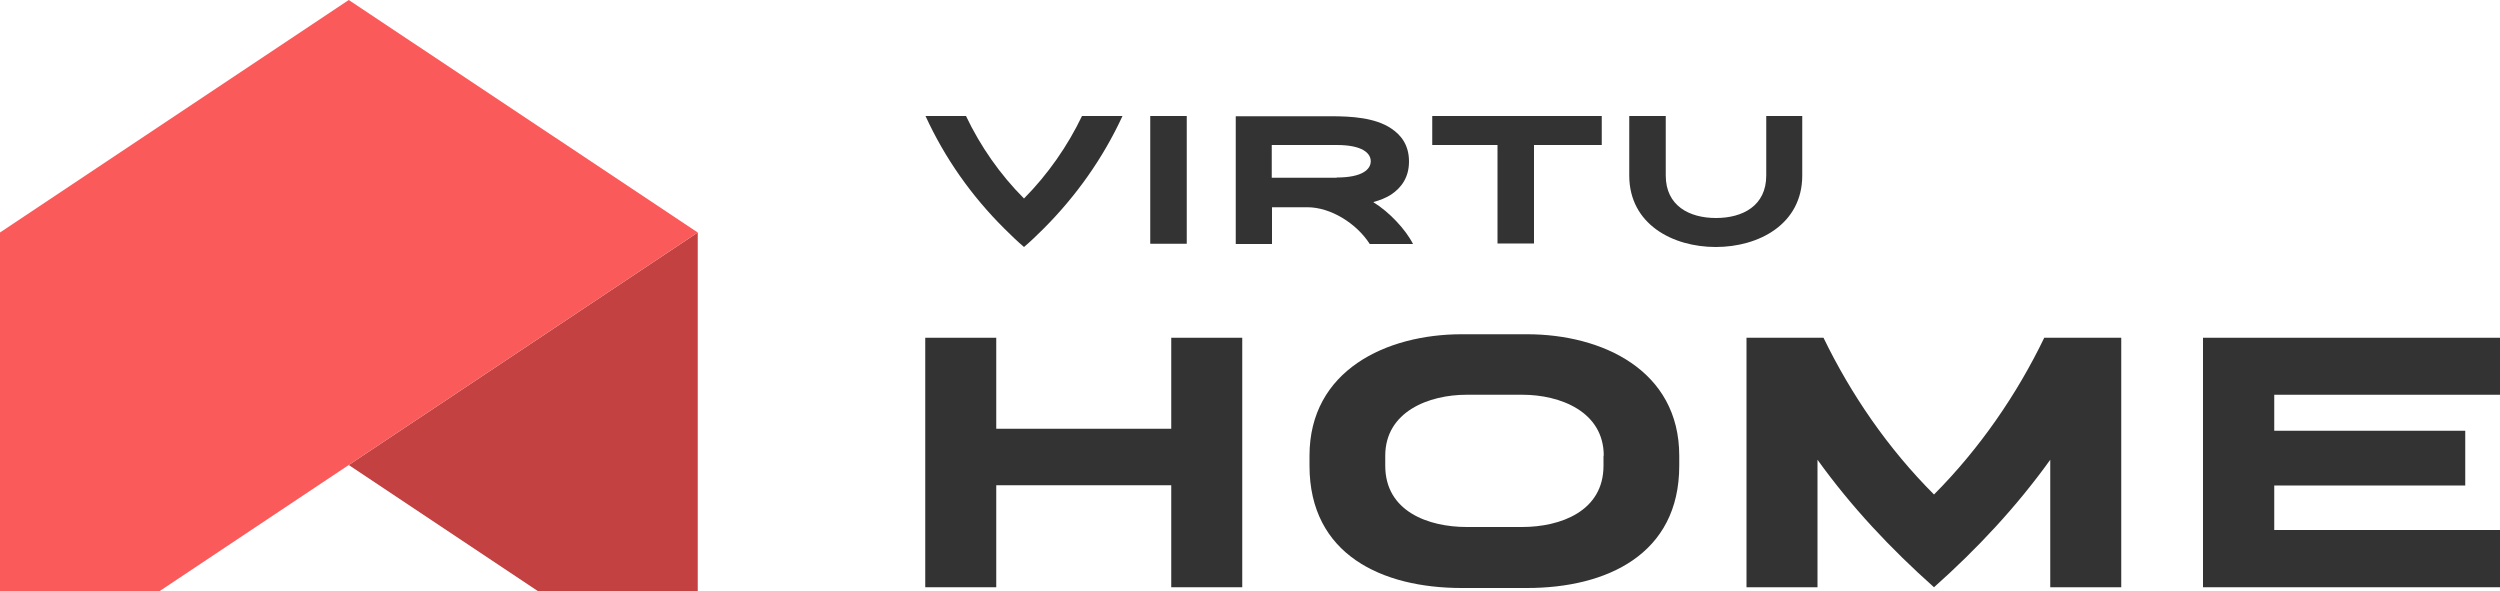
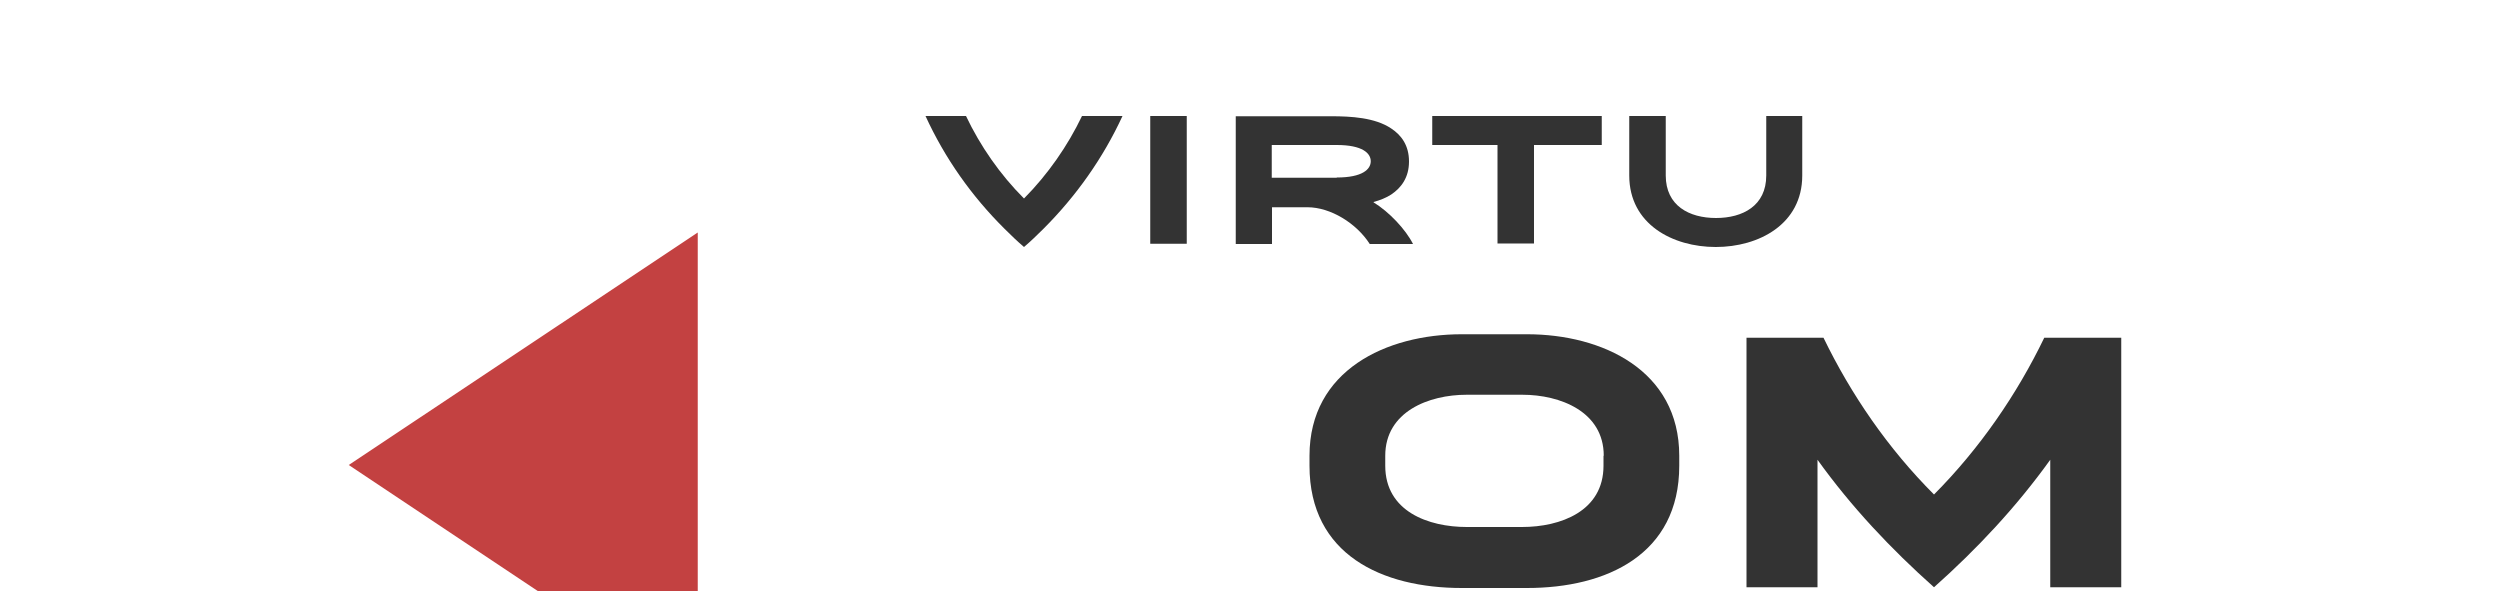
<svg xmlns="http://www.w3.org/2000/svg" id="Layer_1" version="1.1" viewBox="0 0 1000 236.4">
  <defs>
    <style> .st0 { fill: #fa5a5a; } .st1 { fill: #333; } .st2 { fill: #c34141; } </style>
  </defs>
-   <polygon class="st1" points="881.2 135.1 881.2 234.9 909.7 234.9 1000 234.9 1000 212 909.7 212 909.7 194.2 986.1 194.2 986.1 172.3 909.7 172.3 909.7 157.9 1000 157.9 1000 135.1 881.2 135.1" />
  <rect class="st1" x="460.1" y="46.4" width="14.6" height="51.1" />
  <path class="st1" d="M409.6,98.8c2.7-2.3,5.3-4.8,7.8-7.3,13-13,23.8-28.2,31.6-45.1h-16.2c-5.7,11.9-13.6,23.3-23.2,33-9.6-9.6-17.5-21-23.2-33h-16.2c7.8,17,18.5,32.1,31.6,45.1,2.5,2.5,5.1,5,7.8,7.3Z" />
  <path class="st1" d="M549.4,80.8c2.6-.7,5.1-1.7,7.1-3,4-2.7,7.1-6.8,7.1-13.2s-3-10.5-7.1-13.2c-6.5-4.4-16.2-4.9-24-4.9h-38.2v51.1h14.5v-14.7h14.2c9.2,0,19.6,6.4,24.9,14.7h17.3c-2.9-5.8-9.6-12.9-15.7-16.6ZM534.7,71.1h-26v-13.1h26c10.3,0,13.6,3.3,13.6,6.5s-3.3,6.5-13.6,6.5h0Z" />
  <path class="st1" d="M706.5,46.4v23.8c0,12.1-9.4,17-20.1,17s-20.1-4.9-20.1-17v-23.8h-14.6v23.8c0,19.5,17.4,28.6,34.6,28.6s34.6-9.1,34.6-28.6v-23.8h-14.6Z" />
  <polygon class="st1" points="572.9 58 599 58 599 97.4 613.6 97.4 613.6 58 640.7 58 640.7 46.4 572.9 46.4 572.9 58" />
-   <path class="st1" d="M496.9,135.1v99.8h-28.4v-40.8h-70v40.8h-28.4v-99.8h28.4v36.4h70v-36.4h28.4Z" />
  <path class="st1" d="M671.7,182.3v4c0,35.5-29.1,48.9-60.9,48.9h-26.1c-31.8,0-60.9-13.3-60.9-48.9v-4c0-34.2,30.8-48.6,60.9-48.6h26.1c30.1,0,60.9,14.4,60.9,48.6ZM641.5,182.3c0-17.7-17.5-24.4-32.5-24.4h-22.4c-15,0-32.5,6.7-32.5,24.4v4c0,18.3,17.3,24.5,32.6,24.5h22.1c15.4,0,32.6-6.3,32.6-24.5v-4Z" />
  <path class="st1" d="M820.1,183.9c-13.5,18.8-29.2,35.6-46.5,51-17.3-15.4-33.1-32.2-46.6-51v51h-28.4v-99.8h30.8c11,22.7,25.8,44.3,44.2,62.7,18.3-18.4,33.2-40.1,44.1-62.7h30.8v99.8h-28.4v-51Z" />
  <polygon class="st2" points="139.5 186 139.5 186 215.1 236.4 279.1 236.4 279.1 93 139.5 186" />
-   <polygon class="st0" points="139.5 186 279.1 93 139.5 0 0 93 0 236.4 63.9 236.4 139.5 186" />
</svg>